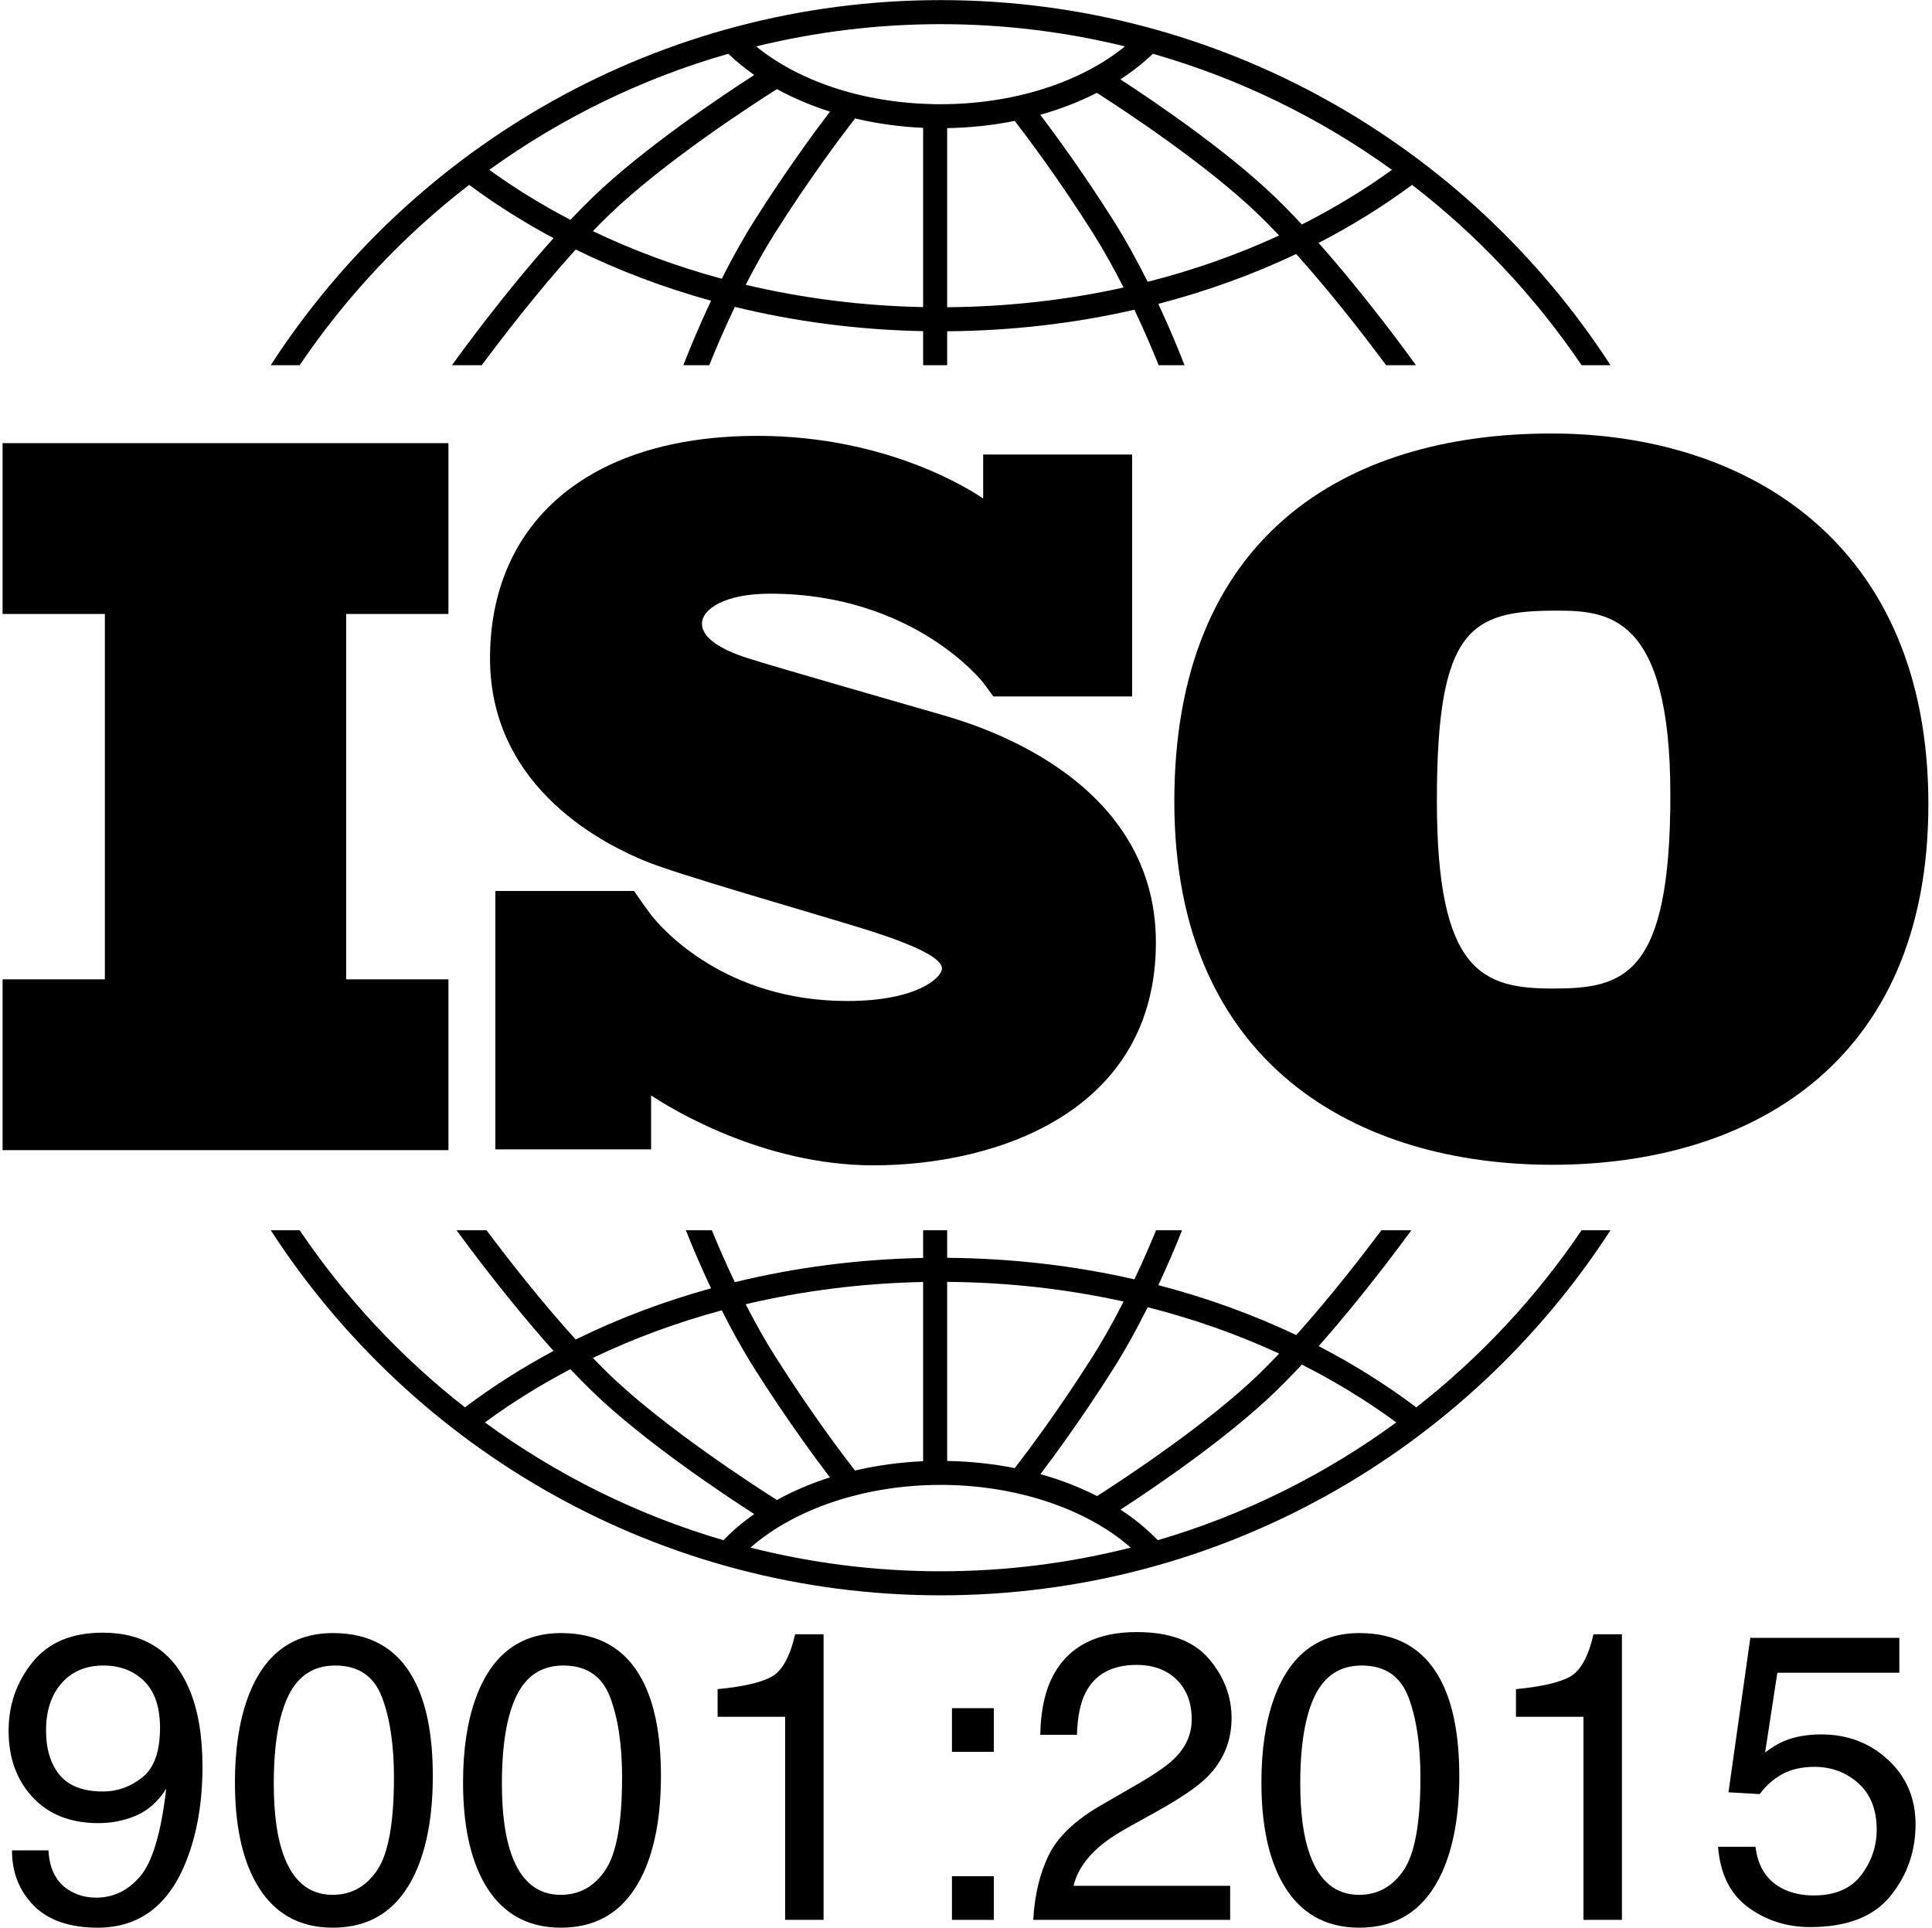
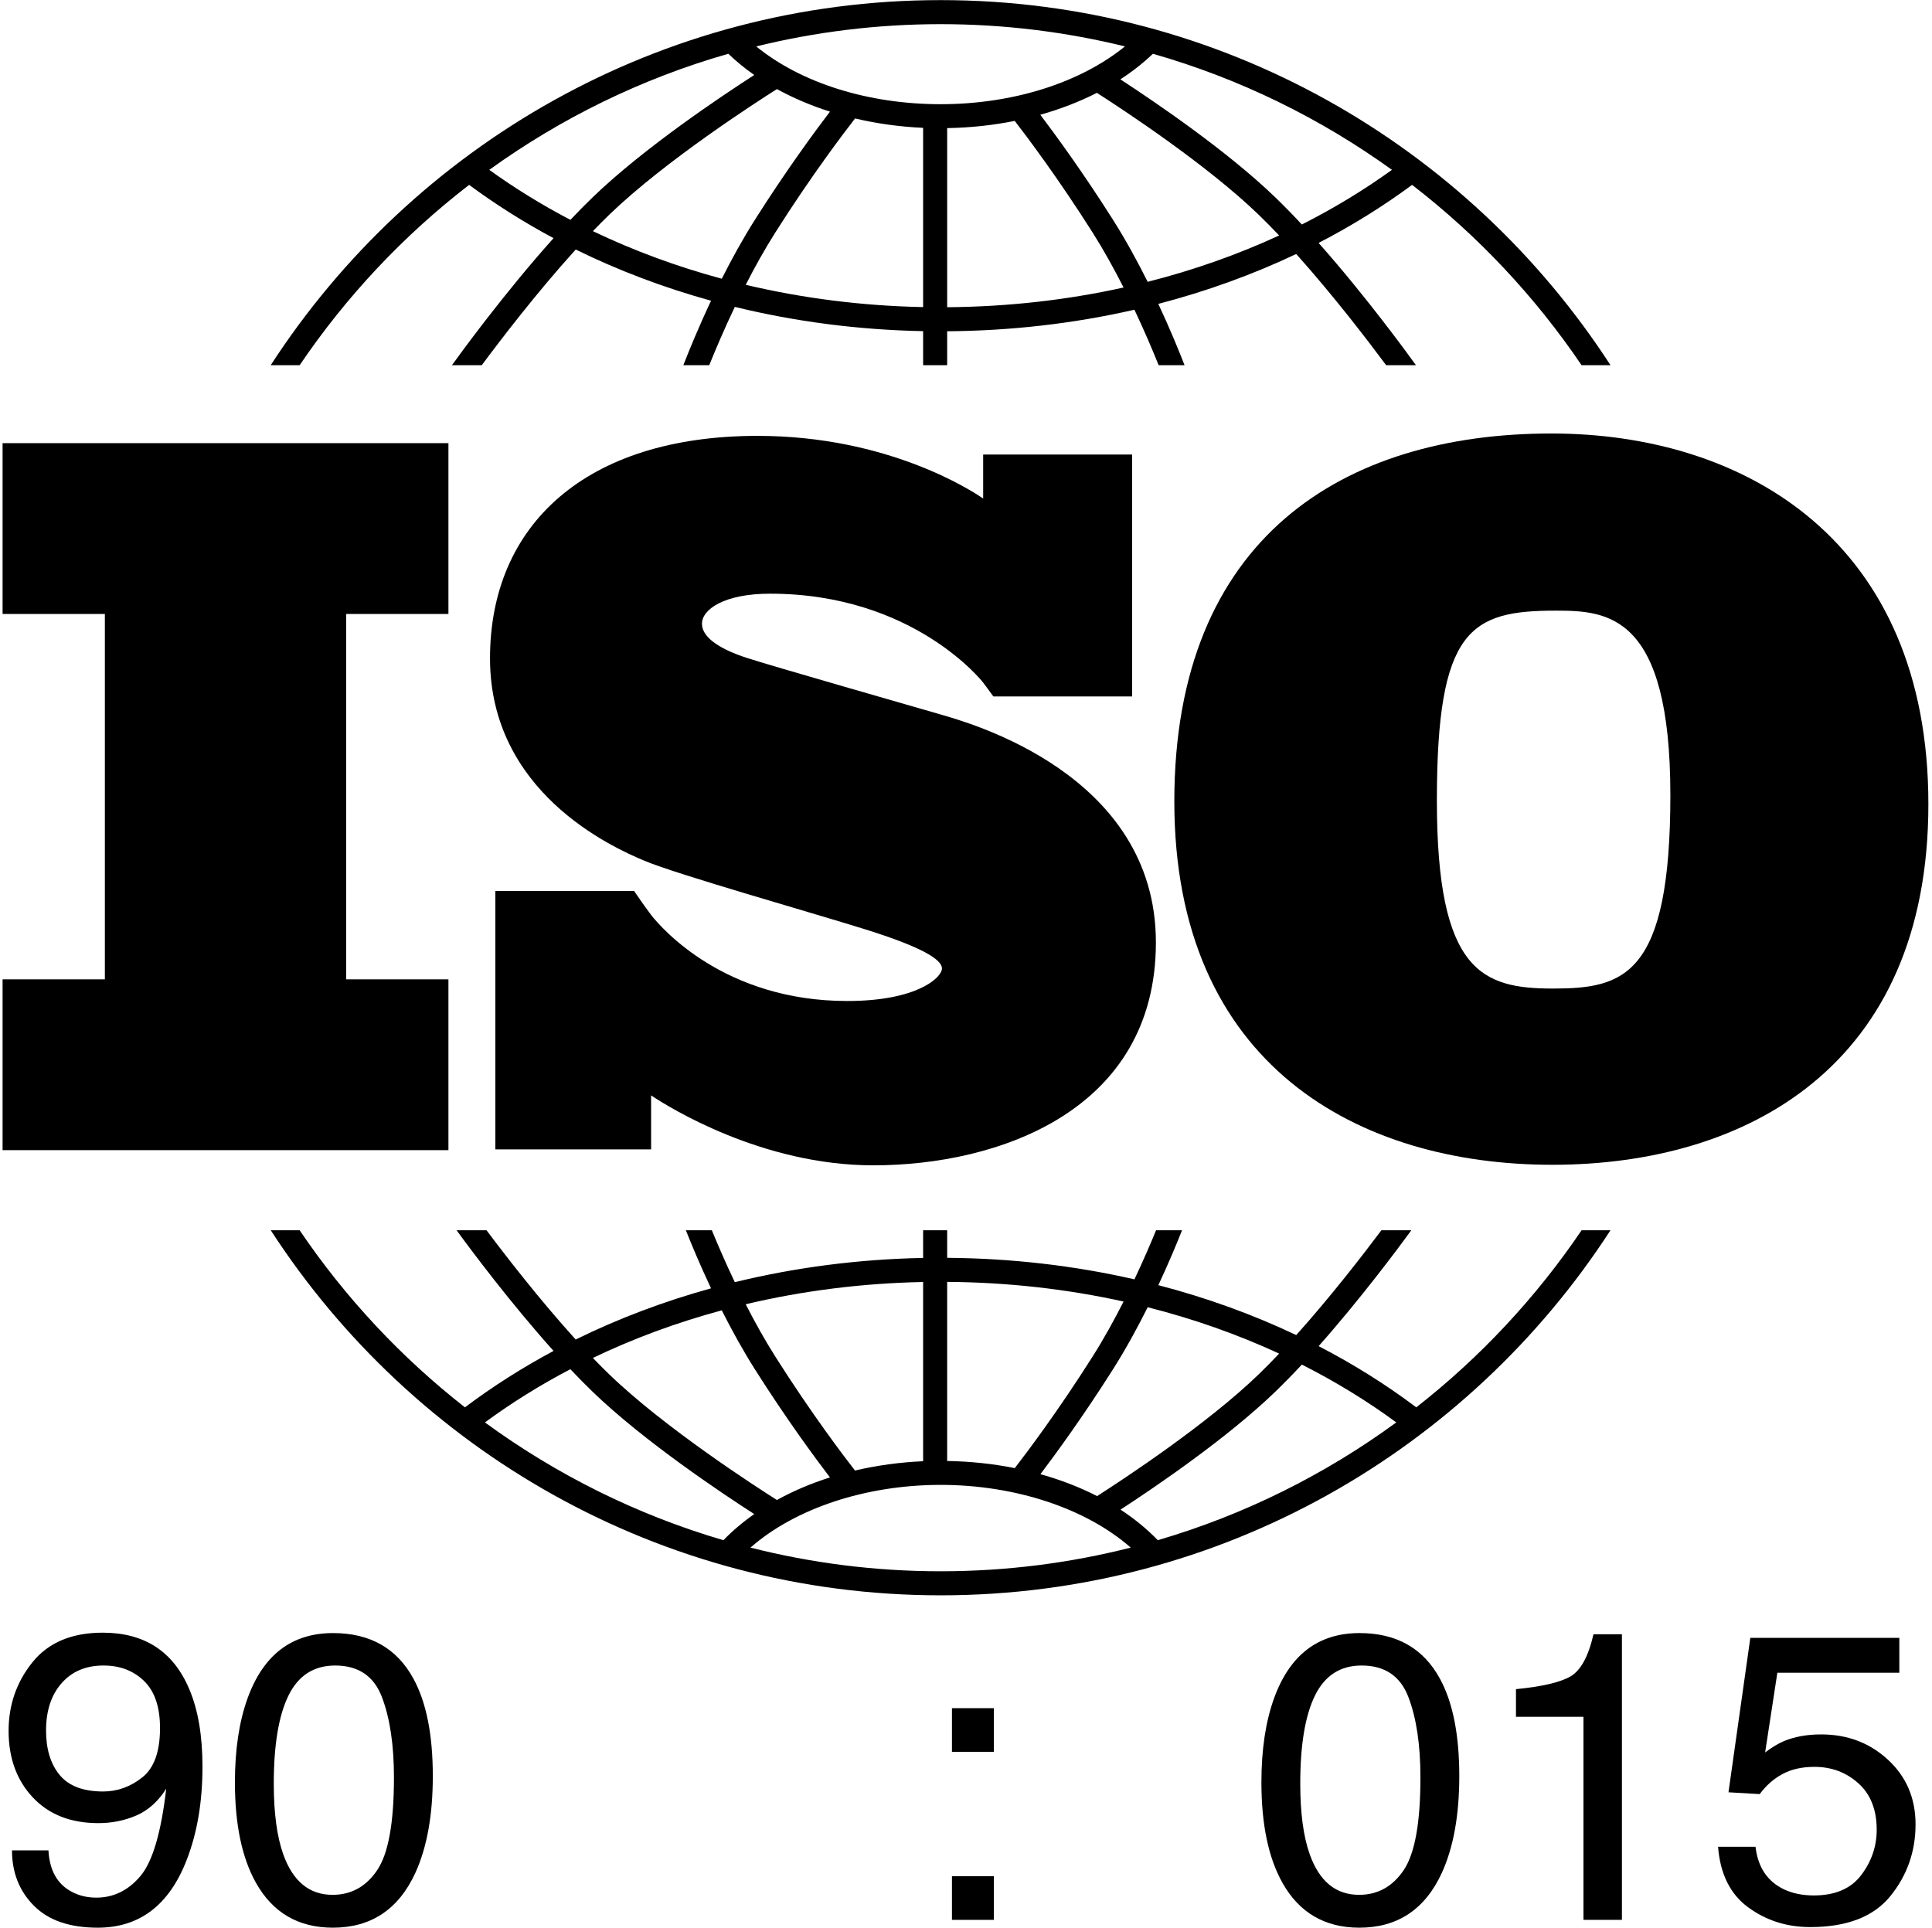
<svg xmlns="http://www.w3.org/2000/svg" width="482" height="481" viewBox="0 0 482 481" fill="none">
  <path d="M111.875 153.184V110.567H0.644V153.184H26.163V244.344H0.644V286.961H111.875V244.344H86.356V153.184H111.875Z" fill="black" />
  <path d="M234.625 178.25C227.75 176.25 192.375 166.125 186.25 164.125C180.125 162.125 175.125 159.25 175.125 155.625C175.125 152 180.75 148.125 192.125 148.125C228 148.125 245.234 170.25 245.234 170.25C245.234 170.25 247.176 172.837 247.827 173.765H282.439V113.402H245.282V124.384C242.444 122.424 221.492 108.75 189 108.75C146.125 108.75 122.25 131 122.25 164.25C122.25 197.5 152.375 211.25 160.75 214.75C169.125 218.25 201.875 227.5 215.875 231.875C229.875 236.25 235 239.375 235 241.625C235 243.875 228.875 249.75 211.375 249.75C180.892 249.75 165.194 231.774 162.439 228.293V228.266C161.563 227.092 160.535 225.703 160.186 225.18C159.782 224.575 158.845 223.232 158.195 222.304H123.583V286.765H162.439V273.304C166.96 276.313 190.103 290.75 217.875 290.75C248.875 290.75 288.375 277.25 288.375 235.125C288.375 193 241.5 180.25 234.625 178.25Z" fill="black" />
  <path d="M387.035 108.157C335.357 108.157 292.973 133.995 292.973 199.952C292.973 265.909 338.984 290.614 387.261 290.614C435.538 290.614 481.096 266.135 481.096 200.633C481.096 135.131 435.54 108.157 387.035 108.157ZM387.489 246.643C369.809 246.643 358.476 242.563 358.476 199.726C358.476 156.888 366.863 152.355 388.168 152.355C401.087 152.355 416.727 153.261 416.727 198.366C416.727 243.471 405.169 246.643 387.489 246.643Z" fill="black" />
  <path d="M74.76 91.114C86.377 73.96 100.663 58.754 117.04 46.126C123.662 51.022 130.701 55.463 138.101 59.421C125.703 73.241 114.595 88.552 112.755 91.114H120.194C124.659 85.096 133.895 72.99 143.634 62.257C154.279 67.49 165.592 71.77 177.396 75.03C174.254 81.696 171.879 87.525 170.485 91.114H176.948C178.433 87.418 180.609 82.263 183.324 76.567C198.382 80.246 214.16 82.308 230.301 82.622V91.115H236.301V82.651C252.324 82.534 268.015 80.708 283.02 77.277C285.578 82.688 287.637 87.573 289.06 91.114H295.523C294.183 87.667 291.941 82.157 288.98 75.818C300.995 72.692 312.524 68.524 323.382 63.373C332.748 73.821 341.504 85.305 345.815 91.114H353.253C351.47 88.631 340.937 74.108 328.968 60.609C337.197 56.356 344.999 51.517 352.292 46.126C368.669 58.754 382.956 73.96 394.572 91.114H401.789C366.301 36.343 304.647 0.027 234.665 0.027C164.683 0.027 103.029 36.343 67.541 91.114H74.76ZM180.073 69.543C168.845 66.51 158.072 62.534 147.916 57.67C149.296 56.236 150.675 54.847 152.038 53.532C165.945 40.121 188.819 25.395 193.833 22.225C197.902 24.46 202.342 26.35 207.065 27.85C203.397 32.66 196.195 42.424 188.352 54.809C185.299 59.629 182.518 64.695 180.073 69.543ZM230.301 76.62C215.105 76.316 200.247 74.424 186.045 71.056C188.266 66.714 190.744 62.246 193.421 58.02C202.457 43.753 210.609 33.041 213.325 29.556C218.744 30.829 224.439 31.634 230.301 31.897V76.62ZM236.301 76.65V31.965C242.084 31.867 247.742 31.255 253.157 30.166C256.261 34.181 264.029 44.505 272.588 58.02C275.404 62.467 278.001 67.181 280.31 71.736C266.158 74.866 251.386 76.538 236.301 76.65ZM286.325 70.315C283.788 65.235 280.871 59.885 277.656 54.809C270.218 43.063 263.354 33.673 259.537 28.631C264.56 27.22 269.302 25.386 273.656 23.167C280.695 27.679 301.139 41.159 313.97 53.532C315.673 55.175 317.399 56.93 319.123 58.75C308.755 63.537 297.765 67.412 286.325 70.315ZM347.268 42.375C340.229 47.456 332.708 52.008 324.789 56.01C322.576 53.636 320.344 51.343 318.135 49.213C306.134 37.64 288.265 25.499 279.51 19.798C282.484 17.87 285.204 15.738 287.629 13.417C309.3 19.609 329.419 29.51 347.268 42.375ZM234.667 6.027C250.511 6.027 265.91 7.96 280.655 11.578C269.465 20.667 252.698 25.999 234.667 25.999C216.554 25.999 199.833 20.684 188.658 11.583C203.408 7.962 218.814 6.027 234.667 6.027ZM181.702 13.417C183.676 15.309 185.837 17.079 188.178 18.711C180.246 23.815 160.709 36.836 147.874 49.212C146.026 50.994 144.163 52.892 142.307 54.854C135.208 51.137 128.438 46.974 122.067 42.375C139.913 29.51 160.031 19.61 181.702 13.417Z" fill="black" />
  <path d="M394.582 306.947C383.212 323.74 369.282 338.664 353.339 351.132C345.746 345.422 337.596 340.318 328.977 335.86C339.36 324.148 348.663 311.666 352.107 306.948H344.635C340.029 313.098 331.966 323.531 323.39 333.098C312.532 327.945 301.004 323.774 288.987 320.649C291.528 315.208 293.535 310.386 294.901 306.948H288.419C287.045 310.3 285.218 314.553 283.023 319.196C268.027 315.77 252.338 313.945 236.302 313.829V306.948H230.302V313.856C214.148 314.169 198.371 316.229 183.322 319.903C180.978 314.986 179.035 310.469 177.592 306.948H171.109C172.54 310.552 174.676 315.676 177.392 321.438C165.585 324.699 154.268 328.973 143.624 334.209C134.68 324.35 126.163 313.337 121.376 306.947H113.904C117.462 311.822 127.289 325.004 138.101 337.054C130.314 341.224 122.92 345.923 115.995 351.131C100.051 338.663 86.121 323.739 74.752 306.946H67.546C103.035 361.717 164.687 398.033 234.668 398.033C304.648 398.033 366.301 361.718 401.79 306.946L394.582 306.947ZM286.328 326.155C297.772 329.057 308.762 332.931 319.131 337.72C317.404 339.542 315.677 341.3 313.971 342.946C301.18 355.279 280.801 368.728 273.709 373.276C269.355 371.048 264.607 369.214 259.568 367.803C263.392 362.752 270.238 353.38 277.656 341.667C280.873 336.59 283.79 331.237 286.328 326.155ZM236.301 319.828C251.398 319.94 266.17 321.607 280.313 324.733C278.003 329.291 275.406 334.006 272.587 338.457C264.04 351.953 256.284 362.266 253.171 366.293C247.771 365.217 242.113 364.61 236.3 364.514V319.828H236.301ZM230.301 319.858V364.576C224.417 364.837 218.716 365.632 213.304 366.896C210.569 363.385 202.443 352.703 193.421 338.457C190.742 334.228 188.262 329.757 186.04 325.411C200.234 322.047 215.092 320.161 230.301 319.858ZM180.07 326.929C182.516 331.78 185.299 336.846 188.352 341.668C196.189 354.043 203.386 363.801 207.057 368.615C202.327 370.114 197.892 372.006 193.825 374.247C188.792 371.063 165.938 356.348 152.039 342.946C150.674 341.63 149.295 340.239 147.913 338.804C158.067 333.938 168.839 329.961 180.07 326.929ZM120.98 354.893C127.667 349.977 134.797 345.545 142.298 341.616C144.156 343.58 146.023 345.481 147.873 347.265C160.705 359.638 180.236 372.656 188.171 377.762C185.344 379.741 182.767 381.917 180.477 384.279C158.835 377.937 138.76 367.897 120.98 354.893ZM234.667 392.034C218.304 392.034 202.412 389.979 187.23 386.128C198.316 376.386 215.92 370.479 234.667 370.479C253.391 370.479 271.012 376.39 282.099 386.129C266.918 389.98 251.028 392.034 234.667 392.034ZM288.853 384.279C286.131 381.474 283.02 378.916 279.549 376.653C288.319 370.942 306.152 358.82 318.135 347.264C320.345 345.133 322.577 342.839 324.792 340.463C333.115 344.673 341.003 349.489 348.353 354.892C330.572 367.898 310.496 377.938 288.853 384.279Z" fill="black" />
  <path d="M12.088 461.668C12.355 466.632 14.27 470.063 17.835 471.961C19.667 472.961 21.732 473.46 24.031 473.46C28.328 473.46 31.992 471.67 35.024 468.089C38.055 464.508 40.204 457.237 41.47 446.278C39.471 449.442 36.998 451.666 34.05 452.948C31.102 454.231 27.929 454.872 24.531 454.872C17.635 454.872 12.18 452.726 8.166 448.434C4.151 444.141 2.145 438.617 2.145 431.861C2.145 425.373 4.127 419.665 8.091 414.74C12.055 409.815 17.902 407.352 25.63 407.352C36.056 407.352 43.252 412.046 47.216 421.434C49.415 426.594 50.514 433.052 50.514 440.809C50.514 449.564 49.198 457.32 46.567 464.079C42.202 475.331 34.807 480.957 24.381 480.957C17.385 480.957 12.071 479.124 8.441 475.46C4.81 471.796 2.994 467.199 2.994 461.669H12.088V461.668ZM35.499 443.46C38.447 441.115 39.921 437.016 39.921 431.162C39.921 425.907 38.597 421.991 35.948 419.413C33.3 416.836 29.927 415.547 25.83 415.547C21.433 415.547 17.943 417.019 15.361 419.962C12.779 422.905 11.488 426.839 11.488 431.761C11.488 436.417 12.62 440.118 14.886 442.862C17.151 445.606 20.765 446.977 25.729 446.977C29.294 446.977 32.551 445.805 35.499 443.46Z" fill="black" />
  <path d="M103.181 418.895C106.379 424.791 107.978 432.87 107.978 443.13C107.978 452.857 106.529 460.901 103.631 467.265C99.434 476.392 92.57 480.956 83.044 480.956C74.449 480.956 68.053 477.226 63.856 469.763C60.358 463.534 58.609 455.172 58.609 444.679C58.609 436.551 59.659 429.572 61.757 423.741C65.687 412.882 72.8 407.452 83.093 407.452C92.354 407.452 99.05 411.267 103.181 418.895ZM94.13 466.564C96.899 462.434 98.284 454.739 98.284 443.479C98.284 435.351 97.282 428.663 95.281 423.417C93.279 418.17 89.391 415.547 83.619 415.547C78.313 415.547 74.434 418.037 71.982 423.018C69.529 427.998 68.303 435.334 68.303 445.029C68.303 452.324 69.087 458.188 70.655 462.618C73.057 469.381 77.162 472.762 82.967 472.762C87.639 472.761 91.359 470.695 94.13 466.564Z" fill="black" />
-   <path d="M160.095 418.895C163.293 424.791 164.892 432.87 164.892 443.13C164.892 452.857 163.443 460.901 160.545 467.265C156.348 476.392 149.484 480.956 139.958 480.956C131.363 480.956 124.967 477.226 120.77 469.763C117.272 463.534 115.523 455.172 115.523 444.679C115.523 436.551 116.573 429.572 118.671 423.741C122.601 412.882 129.714 407.452 140.007 407.452C149.269 407.452 155.964 411.267 160.095 418.895ZM151.044 466.564C153.813 462.434 155.198 454.739 155.198 443.479C155.198 435.351 154.196 428.663 152.195 423.417C150.193 418.17 146.305 415.547 140.533 415.547C135.227 415.547 131.348 418.037 128.896 423.018C126.443 427.998 125.217 435.334 125.217 445.029C125.217 452.324 126.001 458.188 127.569 462.618C129.971 469.381 134.076 472.762 139.881 472.762C144.553 472.761 148.273 470.695 151.044 466.564Z" fill="black" />
-   <path d="M179.033 428.339V421.443C185.529 420.81 190.059 419.753 192.624 418.27C195.189 416.788 197.104 413.282 198.371 407.751H205.466V479.006H195.872V428.338L179.033 428.339Z" fill="black" />
  <path d="M237.497 426.19H247.941V437.083H237.497V426.19ZM237.497 468.113H247.941V479.007H237.497V468.113Z" fill="black" />
-   <path d="M261.606 462.917C263.821 458.354 268.143 454.206 274.573 450.475L284.167 444.929C288.465 442.43 291.479 440.296 293.212 438.528C295.942 435.757 297.309 432.587 297.309 429.015C297.309 424.843 296.06 421.53 293.562 419.077C291.063 416.624 287.732 415.397 283.568 415.397C277.405 415.397 273.141 417.737 270.776 422.414C269.51 424.92 268.81 428.394 268.677 432.837H259.533C259.633 426.608 260.782 421.527 262.98 417.597C266.877 410.668 273.756 407.203 283.617 407.203C291.812 407.203 297.8 409.419 301.581 413.849C305.361 418.28 307.253 423.21 307.253 428.64C307.253 434.369 305.237 439.267 301.207 443.33C298.874 445.696 294.693 448.56 288.664 451.925L281.818 455.723C278.553 457.522 275.989 459.238 274.124 460.869C270.792 463.767 268.693 466.982 267.827 470.513H306.903V479.008H257.784C258.116 472.845 259.391 467.481 261.606 462.917Z" fill="black" />
  <path d="M359.27 418.895C362.468 424.791 364.067 432.87 364.067 443.13C364.067 452.857 362.619 460.901 359.72 467.265C355.523 476.392 348.659 480.956 339.133 480.956C330.538 480.956 324.142 477.226 319.945 469.763C316.448 463.534 314.699 455.172 314.699 444.679C314.699 436.551 315.748 429.572 317.846 423.741C321.777 412.882 328.889 407.452 339.183 407.452C348.443 407.452 355.139 411.267 359.27 418.895ZM350.219 466.564C352.989 462.434 354.373 454.739 354.373 443.479C354.373 435.351 353.371 428.663 351.369 423.417C349.367 418.17 345.48 415.547 339.708 415.547C334.402 415.547 330.523 418.037 328.071 423.018C325.617 427.998 324.391 435.334 324.391 445.029C324.391 452.324 325.175 458.188 326.744 462.618C329.146 469.381 333.251 472.762 339.056 472.762C343.729 472.761 347.448 470.695 350.219 466.564Z" fill="black" />
  <path d="M378.208 428.339V421.443C384.704 420.81 389.233 419.753 391.8 418.27C394.364 416.788 396.279 413.282 397.546 407.751H404.642V479.006H395.047V428.338L378.208 428.339Z" fill="black" />
  <path d="M437.97 460.769C438.57 465.899 440.951 469.447 445.116 471.413C447.248 472.412 449.714 472.912 452.512 472.912C457.842 472.912 461.789 471.213 464.355 467.814C466.919 464.417 468.203 460.653 468.203 456.522C468.203 451.525 466.679 447.661 463.631 444.929C460.583 442.197 456.927 440.831 452.663 440.831C449.564 440.831 446.908 441.431 444.693 442.63C442.477 443.829 440.587 445.495 439.021 447.627L431.226 447.177L436.674 408.652H473.849V417.346H443.418L440.369 437.234C442.035 435.968 443.617 435.019 445.116 434.385C447.781 433.286 450.863 432.737 454.36 432.737C460.922 432.737 466.486 434.852 471.049 439.083C475.613 443.313 477.895 448.677 477.895 455.173C477.895 461.936 475.804 467.899 471.624 473.062C467.443 478.226 460.772 480.807 451.611 480.807C445.781 480.807 440.626 479.165 436.146 475.885C431.666 472.605 429.158 467.566 428.625 460.77L437.97 460.769Z" fill="black" />
</svg>